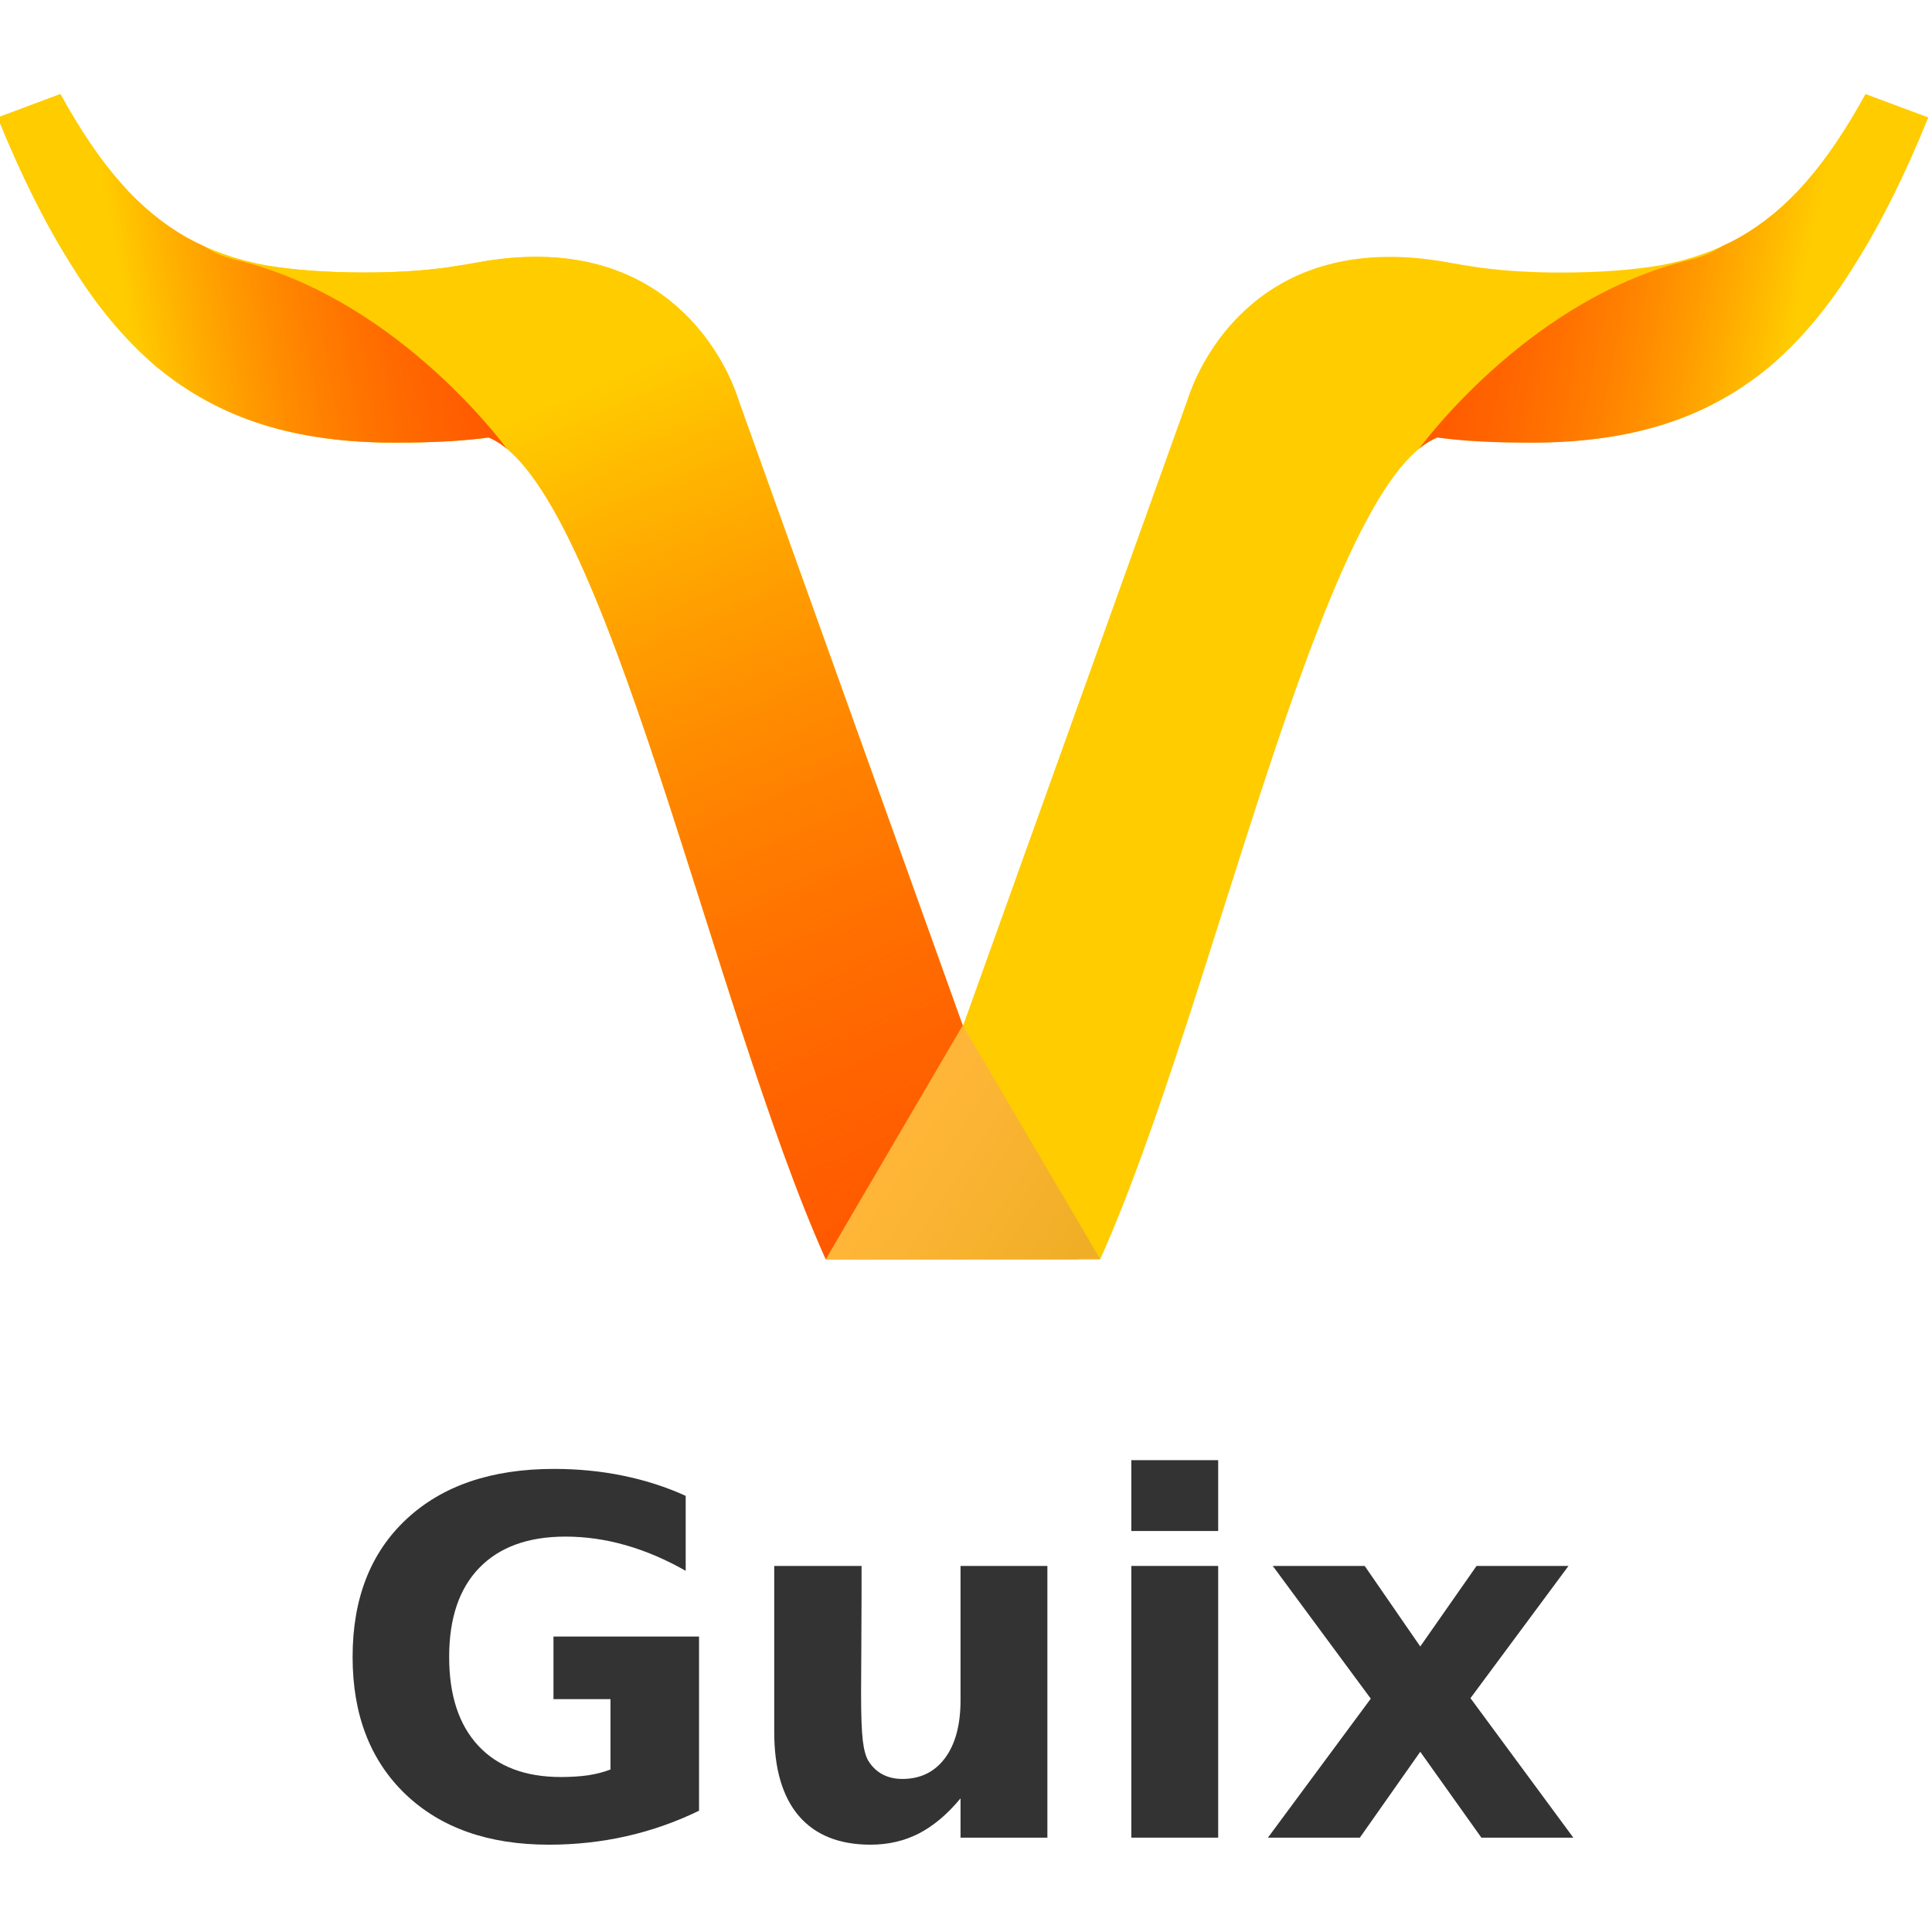
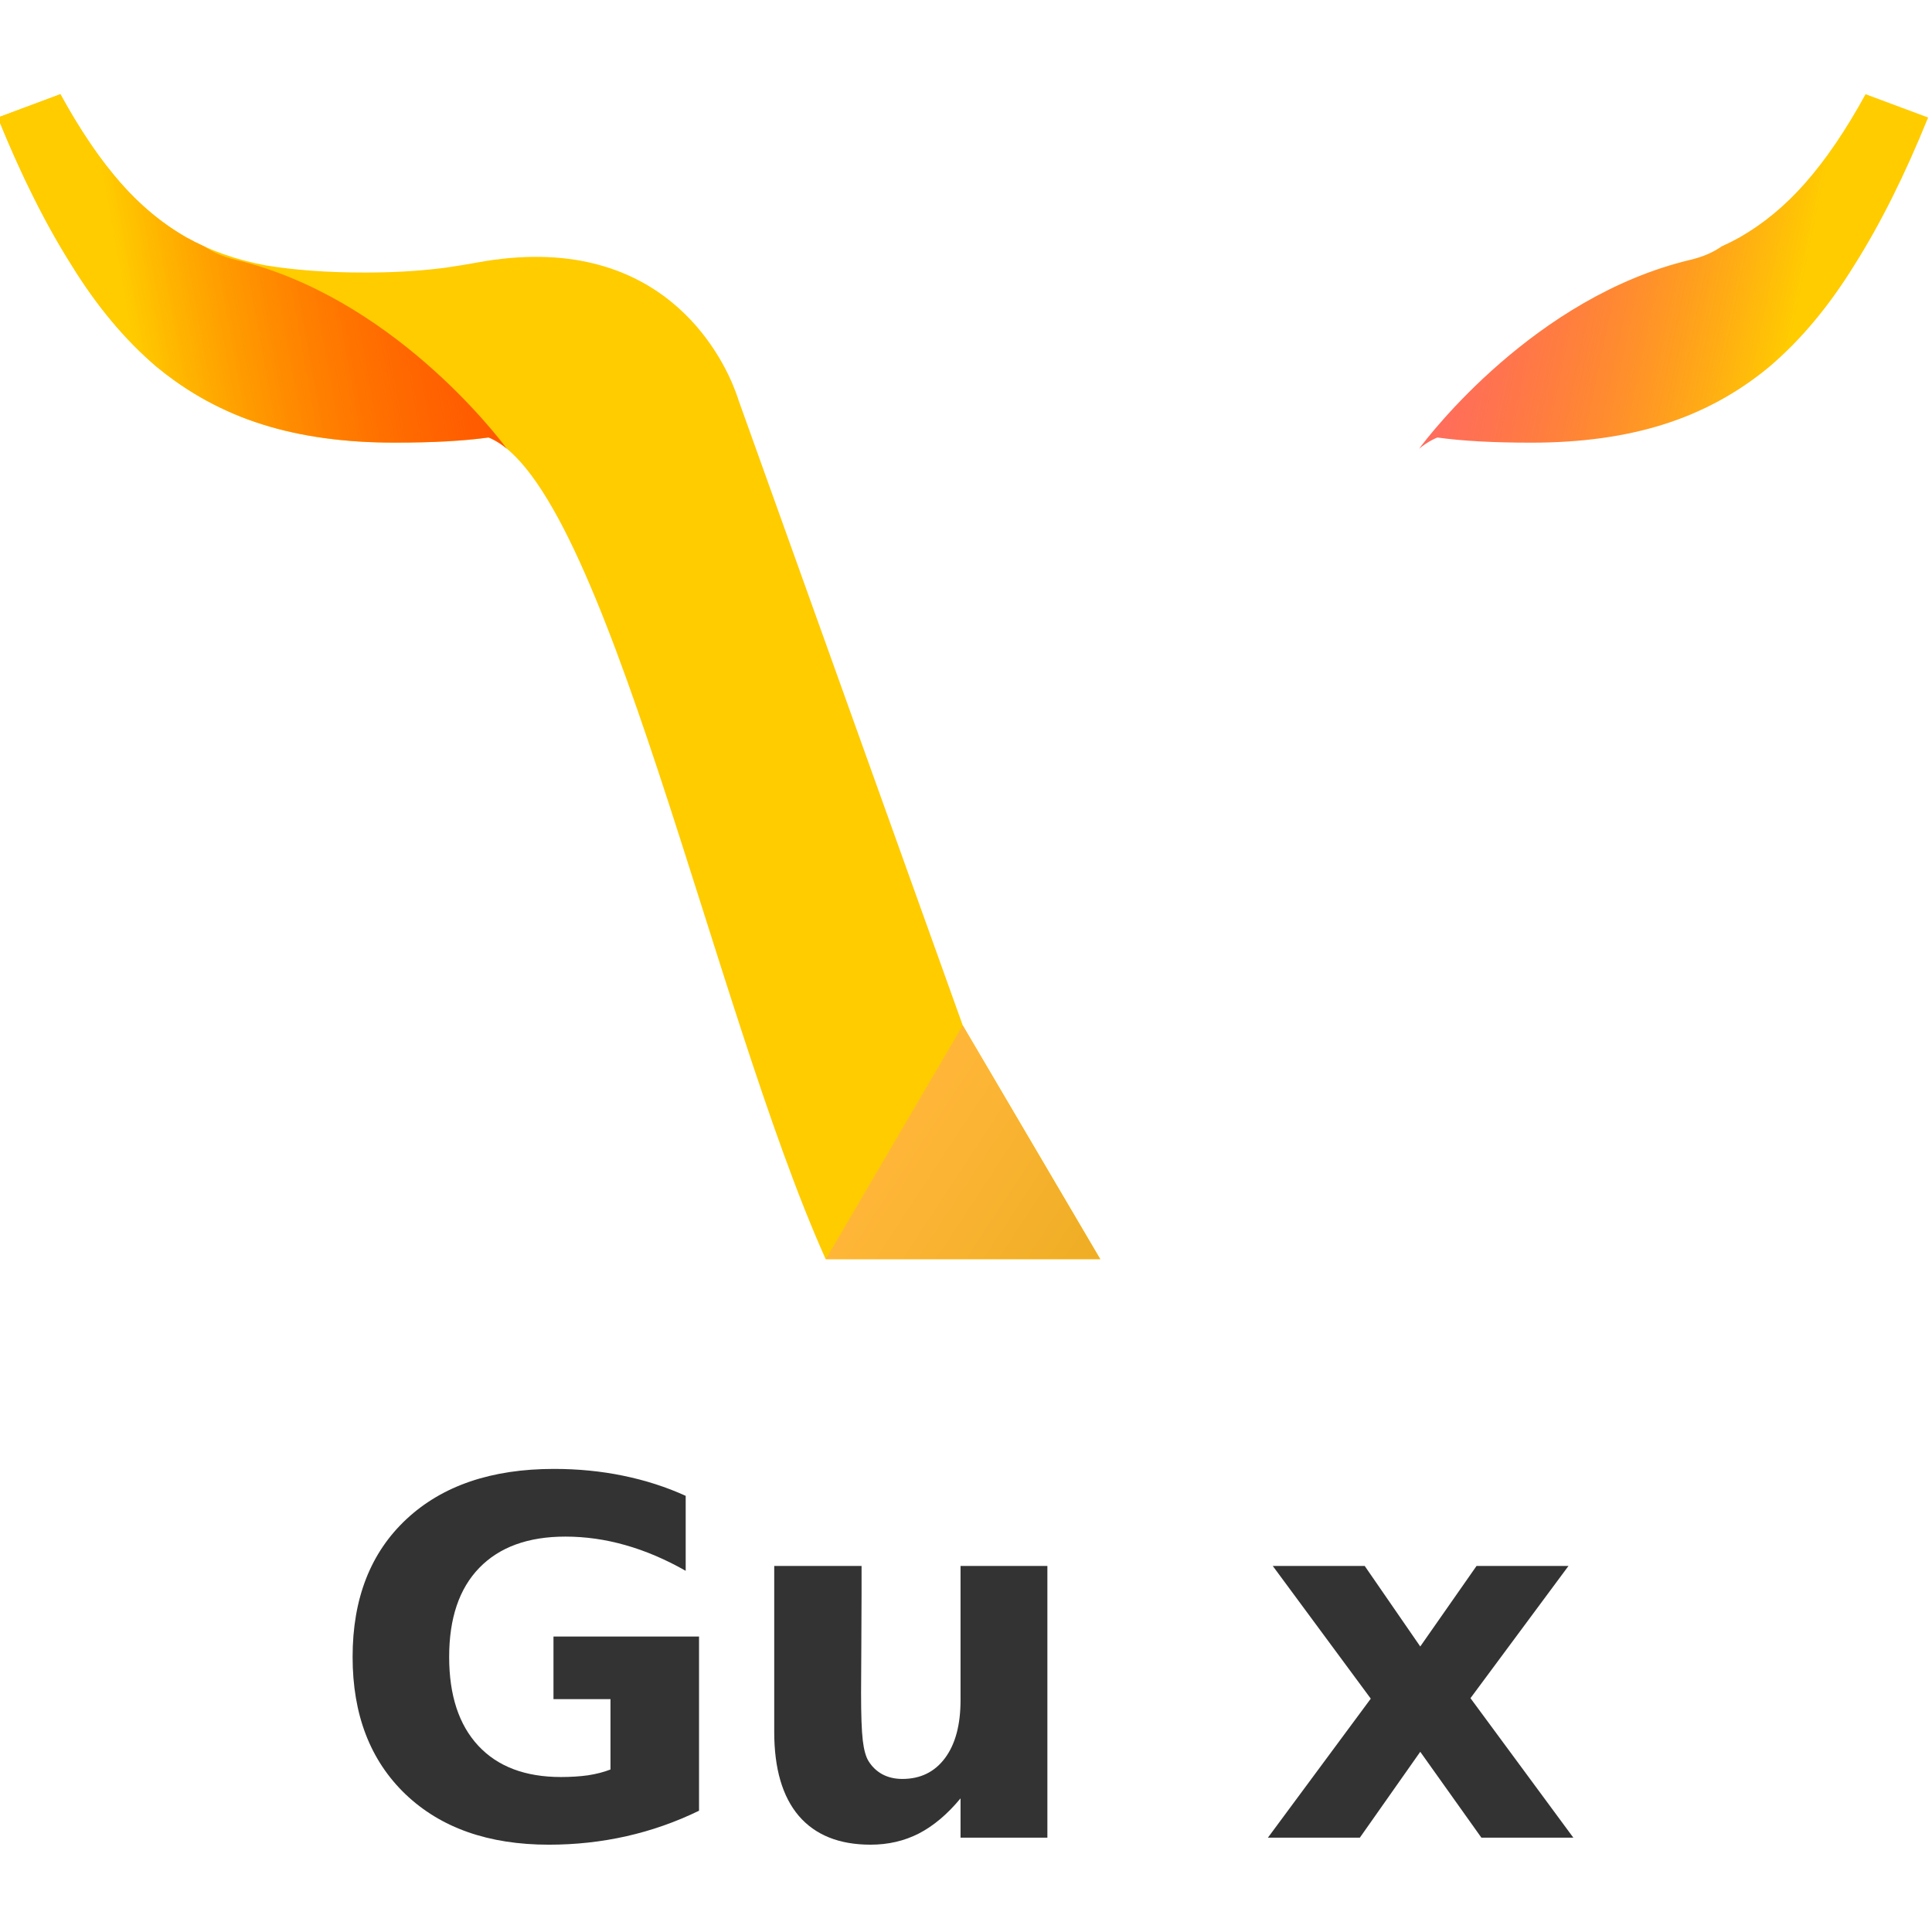
<svg xmlns="http://www.w3.org/2000/svg" xmlns:xlink="http://www.w3.org/1999/xlink" width="300" height="300" id="svg2" version="1.1">
  <title id="title3310">GNU Guix Logotype</title>
  <defs id="defs4">
    <linearGradient id="linearGradient4696-5">
      <stop style="stop-color:#ffb638;stop-opacity:1;" offset="0" id="stop4698-6" />
      <stop style="stop-color:#f0ae26;stop-opacity:1;" offset="1" id="stop4700-2" />
    </linearGradient>
    <linearGradient id="linearGradient4702-3">
      <stop style="stop-color:#ff0000;stop-opacity:0.584;" offset="0" id="stop4704-1" />
      <stop style="stop-color:#ffcc00;stop-opacity:1;" offset="1" id="stop4706-8" />
    </linearGradient>
    <color-profile id="color-profile3838" xlink:href="/usr/share/color/icc/ghostscript/ps_cmyk.icc" name="Artifex-PS-CMYK-Profile" />
    <linearGradient xlink:href="#linearGradient4702-3" id="linearGradient3926" gradientUnits="userSpaceOnUse" gradientTransform="matrix(-1.708,0,0,1.708,322.928,685.876)" x1="142.969" y1="63.656" x2="177.043" y2="69.791" />
    <linearGradient xlink:href="#linearGradient4696-5" id="linearGradient3929" gradientUnits="userSpaceOnUse" gradientTransform="matrix(-0.956,0,0,0.956,245.513,-52.947)" x1="108.088" y1="1025.709" x2="80.655" y2="1043.709" />
    <linearGradient xlink:href="#linearGradient4702-3" id="linearGradient3932" gradientUnits="userSpaceOnUse" gradientTransform="matrix(1.708,0,0,1.708,-23.925,-769.599)" x1="113.515" y1="1004.803" x2="78" y2="922.072" />
    <linearGradient xlink:href="#linearGradient4702-3" id="linearGradient3936" gradientUnits="userSpaceOnUse" gradientTransform="matrix(1.708,0,0,1.708,-23.87,685.877)" x1="142.969" y1="63.656" x2="176.605" y2="70.667" />
  </defs>
  <g id="layer1" transform="translate(0,-752.362)">
    <g id="g3122" transform="matrix(1.148,0,0,1.148,-22.671,-133.146)">
      <path d="m 114.299,1016.269 c -3.15,1.531 -6.421,2.68 -9.811,3.445 -3.391,0.766 -6.891,1.149 -10.5,1.149 -8.16,0 -14.624,-2.275 -19.393,-6.825 -4.769,-4.572 -7.153,-10.763 -7.153,-18.573 -4e-6,-7.897 2.428,-14.11 7.285,-18.638 4.856,-4.528 11.507,-6.792 19.951,-6.792 3.259,5e-5 6.377,0.306 9.352,0.919 2.997,0.613 5.819,1.52 8.466,2.724 l 0,10.139 c -2.735,-1.553 -5.458,-2.713 -8.171,-3.478 -2.691,-0.766 -5.392,-1.148 -8.105,-1.148 -5.031,5e-5 -8.914,1.411 -11.649,4.233 -2.713,2.8 -4.069,6.814 -4.069,12.043 -1.6e-5,5.185 1.313,9.188 3.938,12.01 2.625,2.822 6.355,4.233 11.189,4.233 1.313,0 2.527,-0.077 3.642,-0.23 1.138,-0.175 2.155,-0.438 3.052,-0.788 l 0,-9.516 -7.711,0 0,-8.466 19.688,0 0,23.56" style="font-style:normal;font-weight:bold;font-size:67.203px;line-height:125%;font-family:Sans;-inkscape-font-specification:'Sans Bold';letter-spacing:0px;word-spacing:0px;fill:#333333;fill-opacity:1;stroke:none" id="path3240" />
      <path d="m 124.471,1005.604 0,-22.445 11.813,0 0,3.675 c -2e-5,1.991 -0.011,4.496 -0.033,7.514 -0.022,2.997 -0.033,4.999 -0.033,6.005 -2e-5,2.953 0.076,5.086 0.23,6.399 0.153,1.291 0.416,2.231 0.788,2.822 0.481,0.766 1.105,1.356 1.87,1.772 0.788,0.416 1.684,0.624 2.691,0.624 2.45,0 4.375,-0.941 5.775,-2.822 1.4,-1.881 2.1,-4.495 2.1,-7.843 l 0,-18.146 11.747,0 0,36.751 -11.747,0 0,-5.316 c -1.772,2.144 -3.653,3.73 -5.644,4.758 -1.969,1.006 -4.145,1.509 -6.53,1.509 -4.244,0 -7.482,-1.302 -9.713,-3.905 -2.209,-2.603 -3.314,-6.388 -3.314,-11.354" style="font-style:normal;font-weight:bold;font-size:67.203px;line-height:125%;font-family:Sans;-inkscape-font-specification:'Sans Bold';letter-spacing:0px;word-spacing:0px;fill:#333333;fill-opacity:1;stroke:none" id="path3242" />
-       <path d="m 172.773,983.159 11.747,0 0,36.751 -11.747,0 0,-36.751 m 0,-14.307 11.747,0 0,9.582 -11.747,0 0,-9.582" style="font-style:normal;font-weight:bold;font-size:67.203px;line-height:125%;font-family:Sans;-inkscape-font-specification:'Sans Bold';letter-spacing:0px;word-spacing:0px;fill:#333333;fill-opacity:1;stroke:none" id="path3244" />
      <path d="m 205.16,1001.109 -13.257,-17.949 12.436,0 7.514,10.894 7.613,-10.894 12.436,0 -13.257,17.884 13.913,18.868 -12.436,0 -8.269,-11.616 -8.171,11.616 -12.436,0 13.913,-18.802" style="font-style:normal;font-weight:bold;font-size:67.203px;line-height:125%;font-family:Sans;-inkscape-font-specification:'Sans Bold';letter-spacing:0px;word-spacing:0px;fill:#333333;fill-opacity:1;stroke:none" id="path3246" />
    </g>
-     <path id="path3143" d="m 289.684,766.987 c -3.08,5.628 -6.206,10.21 -9.392,13.821 -3.08,3.504 -6.475,6.307 -10.192,8.431 -3.611,2.018 -7.707,3.473 -12.273,4.322 -4.46,0.743 -9.581,1.121 -15.422,1.121 -4.308,0 -8.18,-0.221 -11.58,-0.64 -0.013,0 -0.04,0 -0.053,0 -0.431,-0.031 -1.321,-0.176 -2.241,-0.32 -0.969,-0.152 -1.96,-0.298 -3.522,-0.587 -28.633,-5.298 -38.13,14.58 -40.181,20.064 -0.321,0.858 -0.48,1.387 -0.48,1.387 l -34.792,97.012 -21.345,36.286 42.636,0 c 17.511,-38.989 34.346,-120.397 52.348,-127.588 3.902,0.546 8.738,0.8 14.568,0.8 7.646,0 14.491,-0.917 20.544,-2.828 6.053,-1.911 11.497,-4.876 16.382,-8.911 4.885,-4.141 9.305,-9.424 13.234,-15.795 4.035,-6.371 7.862,-14.025 11.473,-22.946 l -9.712,-3.629 z" style="font-style:normal;font-weight:bold;font-size:144px;line-height:125%;font-family:Sans;-inkscape-font-specification:'Sans Bold';letter-spacing:0px;word-spacing:0px;fill:#ffcc00;fill-opacity:1;stroke:none" />
    <path id="path3145" d="m 289.683,766.991 c -3.08,5.628 -6.206,10.204 -9.391,13.814 -3.079,3.504 -6.477,6.309 -10.193,8.432 -0.894,0.5 -1.816,0.959 -2.77,1.389 -0.009,0.003 -0.016,0.013 -0.025,0.017 -1.2,0.844 -2.744,1.569 -4.836,2.067 -24.132,5.746 -40.569,27.251 -42.113,29.332 0.7,-0.576 1.405,-1.045 2.108,-1.405 0.106,-0.056 0.208,-0.107 0.314,-0.157 0.017,-0.008 0.033,-0.017 0.05,-0.025 0.123,-0.057 0.249,-0.108 0.372,-0.157 3.902,0.546 8.737,0.802 14.567,0.802 7.646,0 14.491,-0.924 20.544,-2.836 6.053,-1.911 11.492,-4.868 16.377,-8.904 4.885,-4.141 9.307,-9.427 13.236,-15.799 4.035,-6.371 7.864,-14.03 11.475,-22.95 l -9.714,-3.621 z" style="font-style:normal;font-weight:bold;font-size:144px;line-height:125%;font-family:Sans;-inkscape-font-specification:'Sans Bold';letter-spacing:0px;word-spacing:0px;fill:url(#linearGradient3936);fill-opacity:1;stroke:none" />
    <path id="path3147" d="m 9.374,766.987 c 3.08,5.628 6.206,10.21 9.392,13.821 3.08,3.504 6.475,6.307 10.192,8.431 3.61,2.018 7.707,3.473 12.273,4.322 4.46,0.744 9.581,1.121 15.422,1.121 4.308,0 8.18,-0.221 11.58,-0.64 0.014,0 0.04,0 0.053,0 0.431,-0.031 1.321,-0.176 2.241,-0.32 0.969,-0.152 1.96,-0.298 3.522,-0.587 28.633,-5.298 38.13,14.58 40.181,20.064 0.321,0.858 0.48,1.387 0.48,1.387 l 34.792,97.012 21.345,36.286 -42.636,0 C 110.7,908.894 93.865,827.486 75.863,820.295 c -3.902,0.546 -8.738,0.8 -14.568,0.8 -7.646,0 -14.491,-0.917 -20.544,-2.828 -6.053,-1.911 -11.497,-4.876 -16.382,-8.911 -4.885,-4.141 -9.305,-9.424 -13.234,-15.795 -4.035,-6.371 -7.862,-14.025 -11.473,-22.946 l 9.712,-3.629 z" style="font-style:normal;font-weight:bold;font-size:144px;line-height:125%;font-family:Sans;-inkscape-font-specification:'Sans Bold';letter-spacing:0px;word-spacing:0px;fill:#ffcc00;fill-opacity:1;stroke:none" />
-     <path style="font-style:normal;font-weight:bold;font-size:144px;line-height:125%;font-family:Sans;-inkscape-font-specification:'Sans Bold';letter-spacing:0px;word-spacing:0px;fill:url(#linearGradient3932);fill-opacity:1;stroke:none" d="m 9.373,766.985 c 3.08,5.628 6.206,10.21 9.392,13.821 3.08,3.504 6.475,6.307 10.192,8.431 3.61,2.018 7.707,3.473 12.273,4.322 4.46,0.744 9.581,1.121 15.422,1.121 4.308,0 8.18,-0.221 11.579,-0.64 0.013,0 0.04,0 0.053,0 0.431,-0.031 1.321,-0.176 2.241,-0.32 0.969,-0.152 1.96,-0.298 3.522,-0.587 28.633,-5.298 38.13,14.58 40.181,20.064 0.321,0.858 0.48,1.387 0.48,1.387 l 34.792,97.012 17.93,36.286 -39.221,0 C 110.698,908.893 93.863,827.485 75.861,820.294 c -3.902,0.546 -8.738,0.8 -14.568,0.8 -7.646,0 -14.491,-0.917 -20.544,-2.828 -6.053,-1.911 -11.497,-4.876 -16.382,-8.911 C 19.483,805.213 15.063,799.931 11.134,793.559 7.098,787.188 3.271,779.534 -0.339,770.614 l 9.712,-3.629 z" id="path3149" />
    <path d="m 149.493,911.582 -21.261,36.301 42.615,0" style="font-style:normal;font-weight:bold;font-size:144px;line-height:125%;font-family:Sans;-inkscape-font-specification:'Sans Bold';letter-spacing:0px;word-spacing:0px;fill:url(#linearGradient3929);fill-opacity:1;stroke:none" id="path3151" />
    <path id="path3154" d="m 9.377,766.991 -9.714,3.621 c 1.128,2.788 2.277,5.455 3.447,7.994 0.234,0.508 0.467,1.007 0.703,1.505 9.149e-4,0.002 -9.161e-4,0.007 0,0.008 0.235,0.496 0.475,0.986 0.711,1.472 0.079,0.162 0.161,0.319 0.24,0.479 0.396,0.808 0.789,1.609 1.19,2.389 0.002,0.003 0.006,0.005 0.008,0.008 0.239,0.465 0.479,0.926 0.719,1.381 0.971,1.835 1.954,3.591 2.951,5.266 0.249,0.418 0.493,0.824 0.744,1.232 0.097,0.158 0.192,0.314 0.289,0.471 0.155,0.25 0.316,0.498 0.471,0.744 0.246,0.398 0.486,0.793 0.736,1.182 0.397,0.621 0.808,1.228 1.215,1.827 0.103,0.151 0.202,0.305 0.306,0.455 0.258,0.374 0.515,0.742 0.777,1.108 0.522,0.728 1.051,1.44 1.587,2.133 0.268,0.347 0.538,0.687 0.81,1.025 0.544,0.676 1.094,1.335 1.653,1.976 0.424,0.486 0.857,0.964 1.29,1.43 0.137,0.147 0.276,0.293 0.413,0.438 0.575,0.608 1.154,1.197 1.744,1.769 0.294,0.285 0.587,0.567 0.885,0.843 0.299,0.278 0.598,0.549 0.901,0.818 0.302,0.268 0.604,0.527 0.909,0.785 0.916,0.757 1.855,1.476 2.811,2.158 2.548,1.817 5.238,3.369 8.077,4.654 0.355,0.161 0.707,0.319 1.066,0.471 0.721,0.306 1.451,0.595 2.191,0.868 0.369,0.136 0.734,0.261 1.108,0.389 0.374,0.128 0.754,0.253 1.133,0.372 0.378,0.119 0.756,0.236 1.141,0.347 0.769,0.223 1.554,0.436 2.348,0.628 0.397,0.096 0.796,0.184 1.199,0.273 0.403,0.089 0.806,0.175 1.215,0.256 0.412,0.082 0.822,0.157 1.24,0.231 0.831,0.147 1.674,0.28 2.53,0.397 1.284,0.176 2.595,0.321 3.935,0.43 0.893,0.073 1.802,0.13 2.72,0.174 0.918,0.043 1.851,0.068 2.794,0.083 0.472,0.007 0.944,0.008 1.422,0.008 0.729,0 1.443,-2.4e-4 2.141,-0.008 1.396,-0.016 2.728,-0.05 4.001,-0.099 0.634,-0.025 1.256,-0.05 1.86,-0.083 0.606,-0.033 1.201,-0.074 1.777,-0.116 1.729,-0.125 3.323,-0.283 4.787,-0.488 0.123,0.049 0.249,0.1 0.372,0.157 0.017,0.007 0.033,0.017 0.05,0.025 0.106,0.05 0.208,0.101 0.314,0.157 0.704,0.36 1.408,0.829 2.108,1.405 -1.541,-2.076 -17.978,-23.586 -42.113,-29.332 -2.092,-0.498 -3.636,-1.223 -4.836,-2.067 -0.009,-0.003 -0.016,-0.012 -0.025,-0.017 -0.951,-0.429 -1.877,-0.89 -2.77,-1.389 -0.002,-9.2e-4 -0.006,9.1e-4 -0.008,0 -0.23,-0.132 -0.458,-0.268 -0.686,-0.405 -0.002,-9.2e-4 -0.006,9.1e-4 -0.008,0 -0.23,-0.138 -0.451,-0.278 -0.678,-0.422 -0.456,-0.288 -0.909,-0.583 -1.356,-0.893 -0.222,-0.154 -0.442,-0.312 -0.661,-0.471 -0.443,-0.321 -0.874,-0.649 -1.306,-0.992 -0.215,-0.17 -0.424,-0.337 -0.637,-0.513 -0.214,-0.177 -0.425,-0.355 -0.637,-0.537 -0.21,-0.181 -0.413,-0.368 -0.62,-0.554 -1.037,-0.932 -2.043,-1.925 -3.018,-2.993 -0.195,-0.214 -0.394,-0.434 -0.587,-0.653 -0.708,-0.803 -1.414,-1.655 -2.116,-2.555 -0.087,-0.112 -0.169,-0.225 -0.256,-0.339 -0.197,-0.256 -0.398,-0.513 -0.595,-0.777 -0.984,-1.32 -1.961,-2.741 -2.935,-4.258 -0.39,-0.607 -0.778,-1.23 -1.166,-1.868 -0.194,-0.319 -0.385,-0.64 -0.579,-0.967 -0.579,-0.979 -1.16,-1.999 -1.736,-3.051 z" style="font-style:normal;font-weight:bold;font-size:144px;line-height:125%;font-family:Sans;-inkscape-font-specification:'Sans Bold';letter-spacing:0px;word-spacing:0px;fill:url(#linearGradient3926);fill-opacity:1;stroke:none" />
  </g>
</svg>